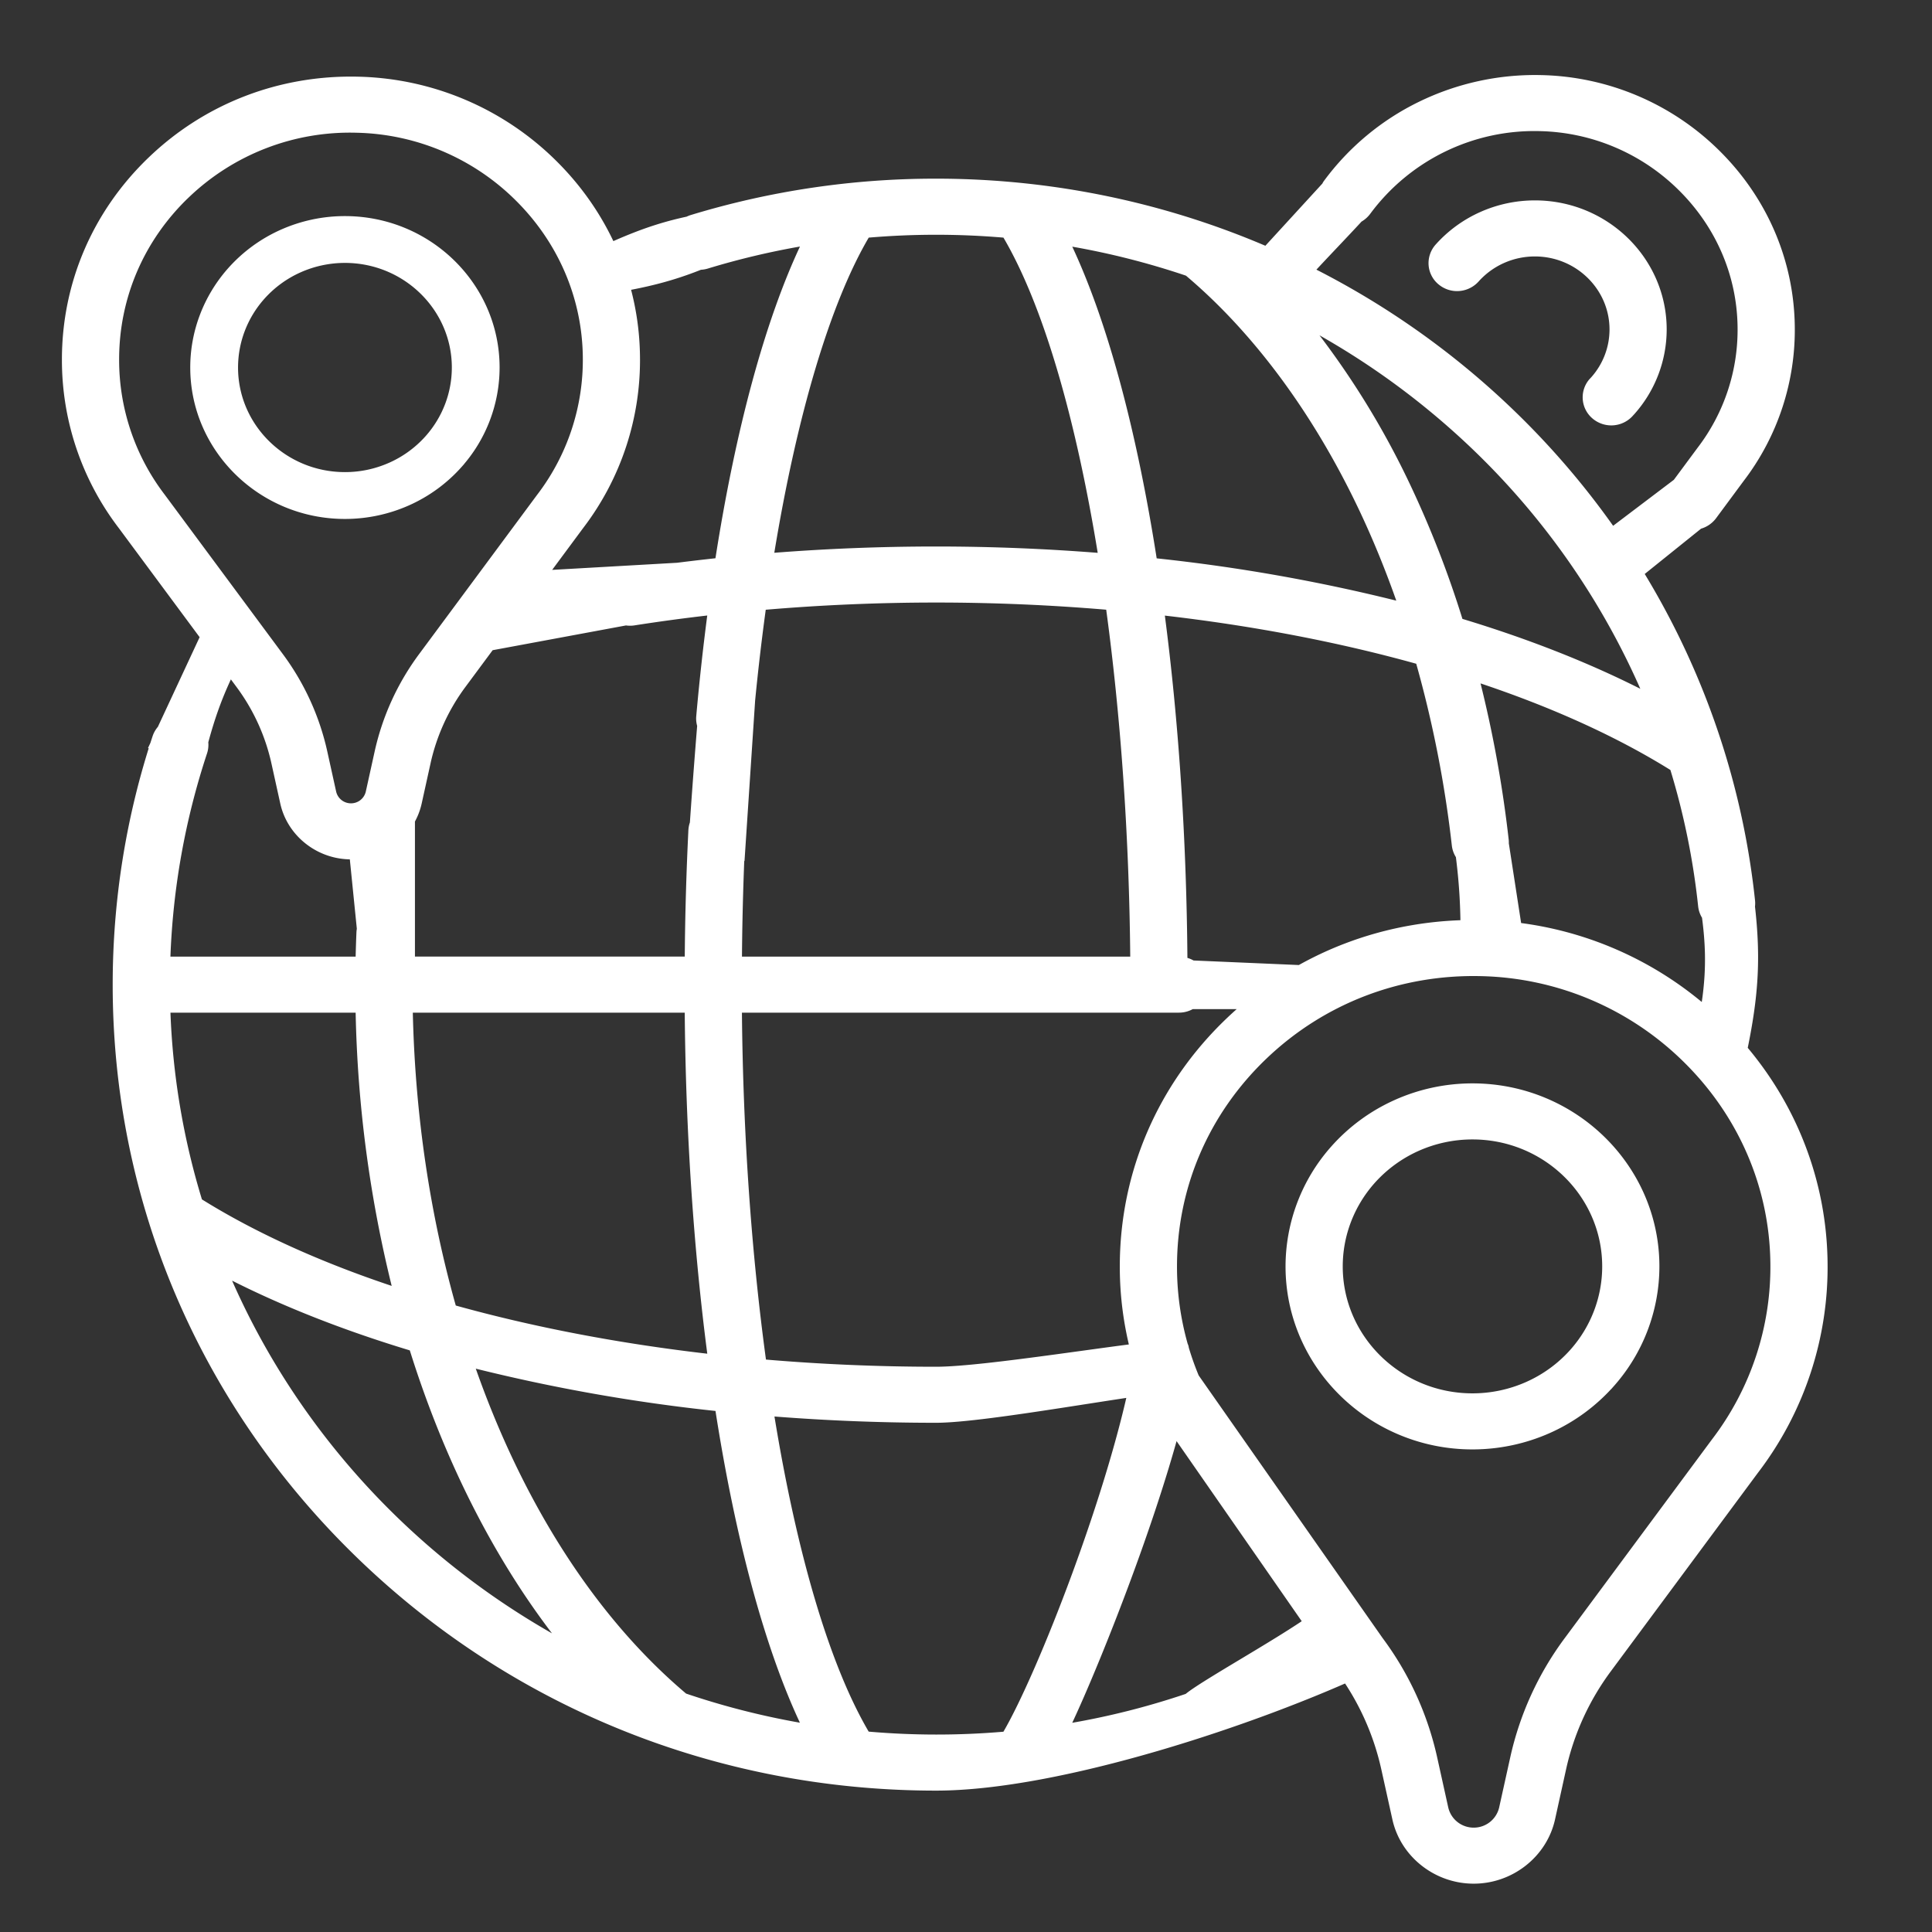
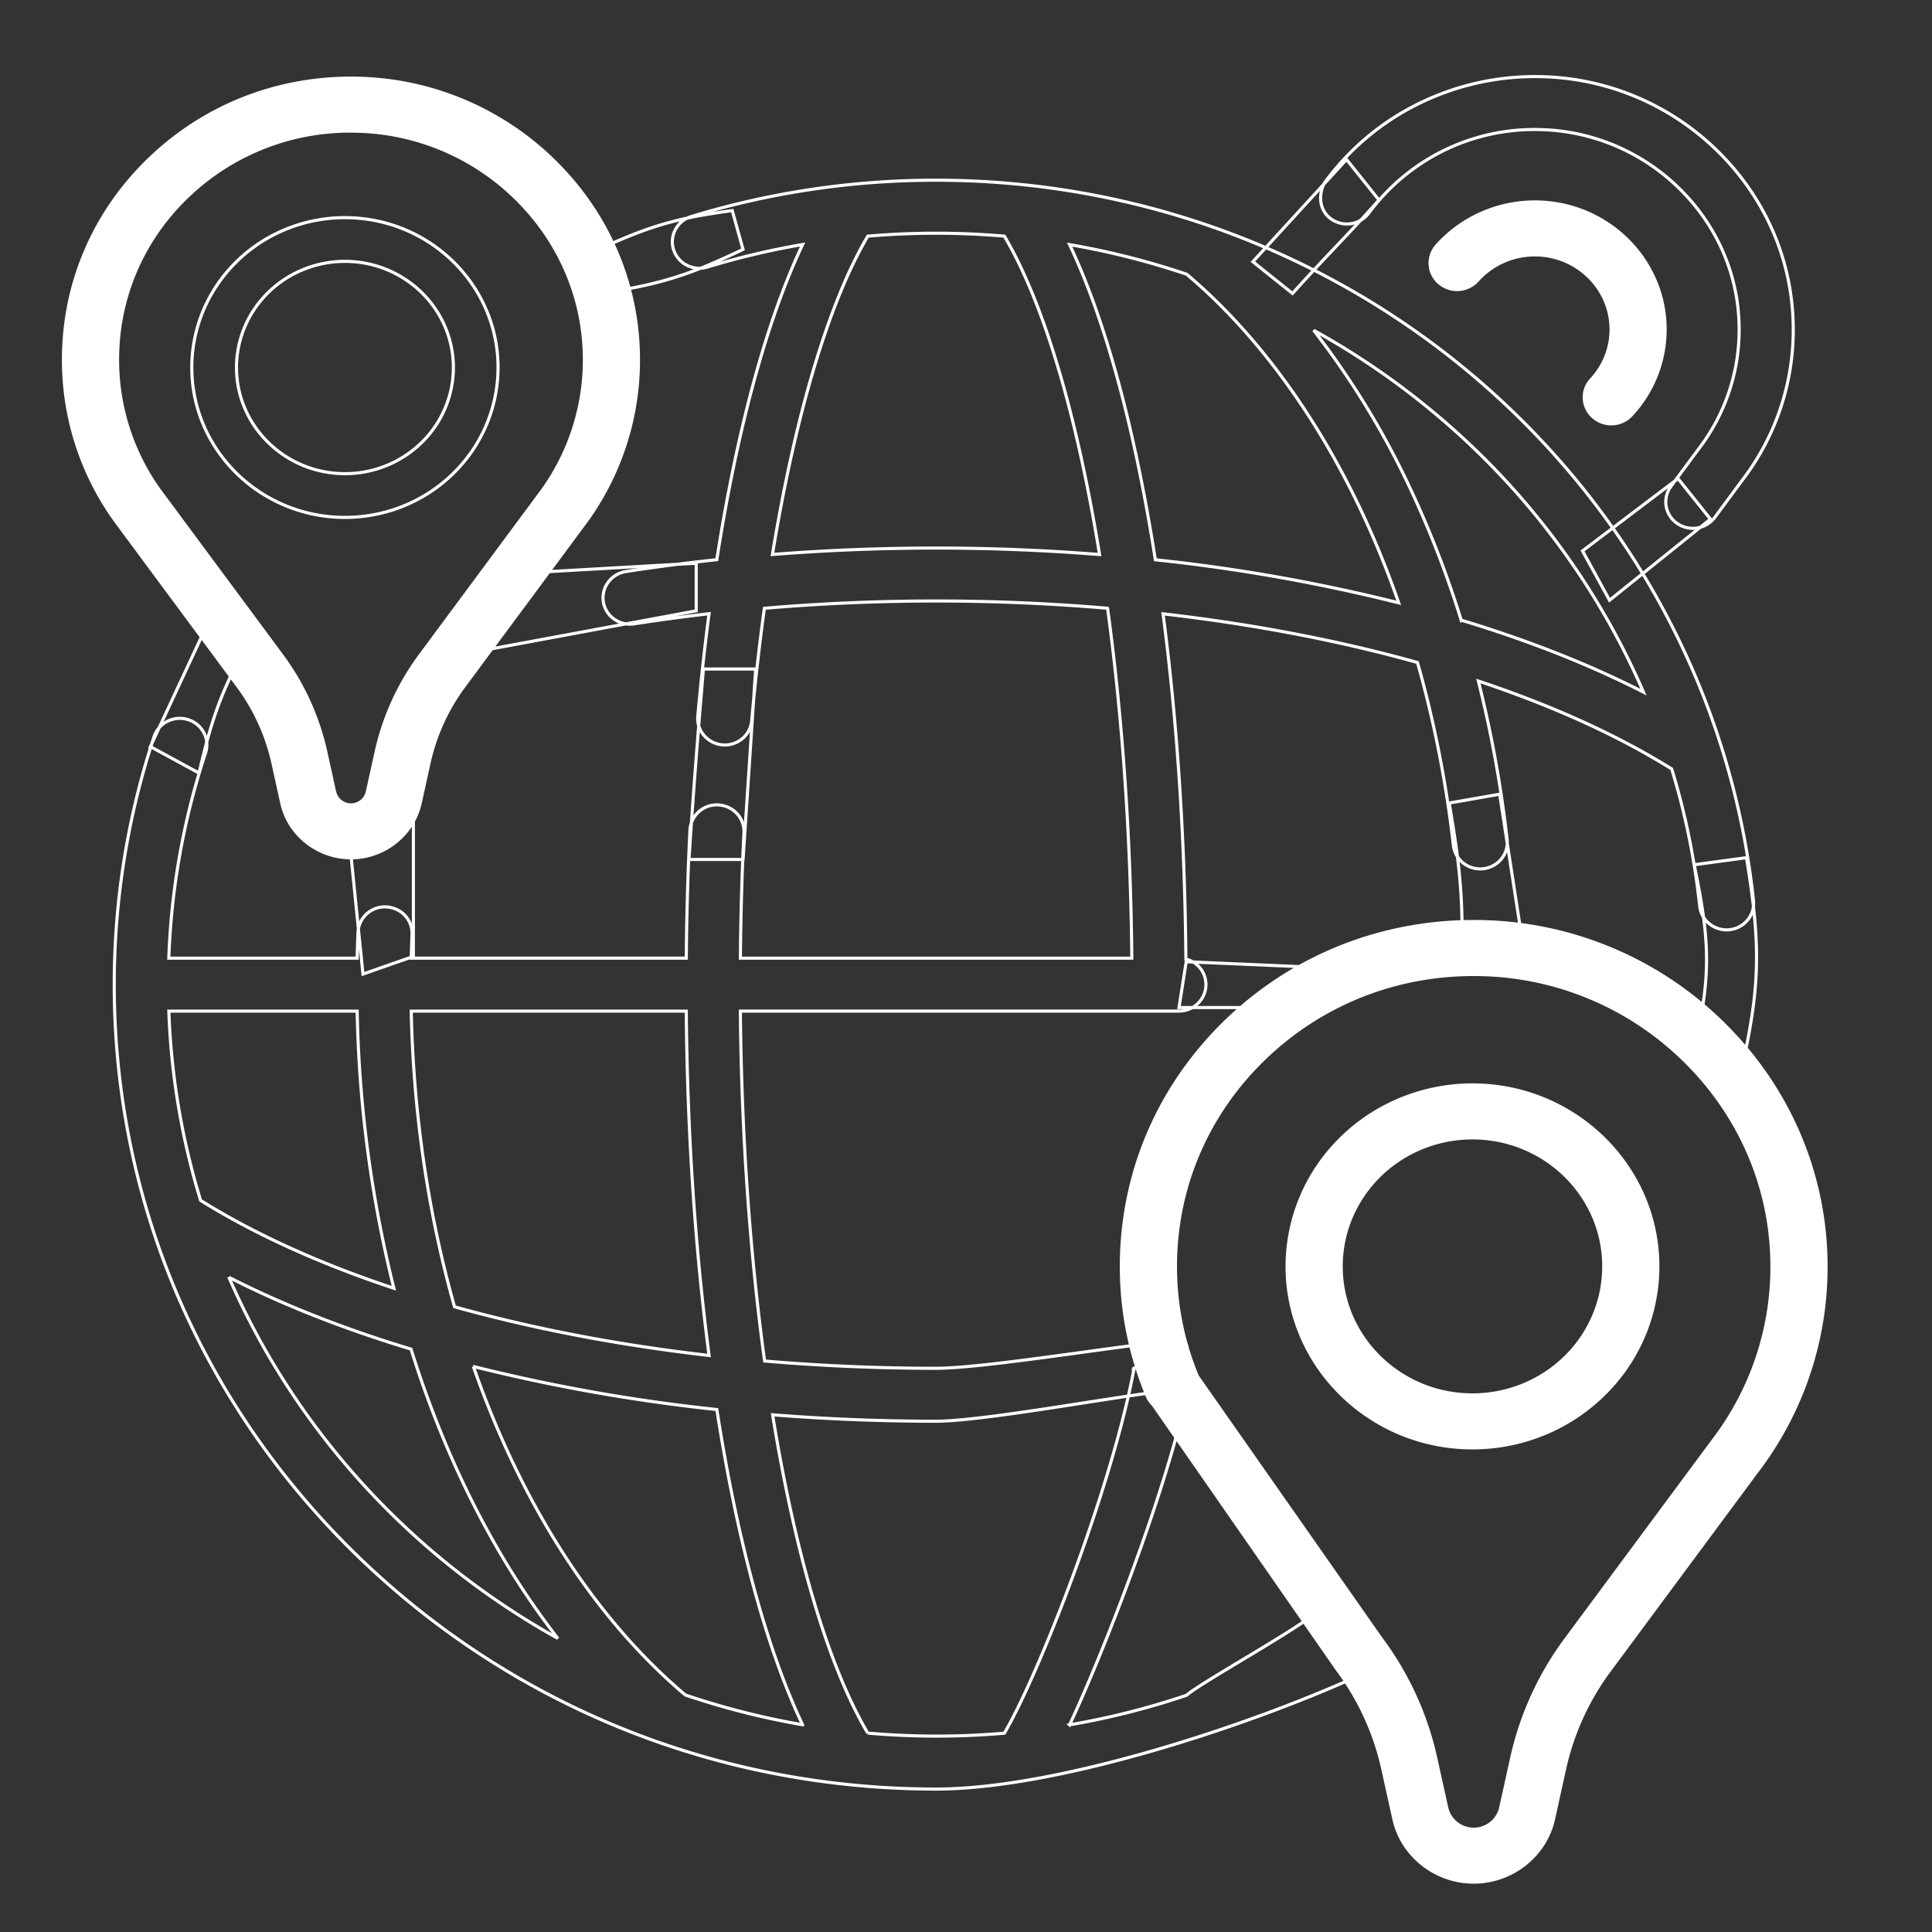
<svg xmlns="http://www.w3.org/2000/svg" width="61" height="61" fill="none">
  <rect width="100%" height="100%" fill="#333333" stroke="none" />
  <path fill="#fff" d="M50.916 43.734a5.652 5.652 0 0 0 1.428-3.749c0-3.16-2.626-5.73-5.853-5.73-.84 0-1.67.177-2.433.519a5.84 5.84 0 0 0-1.992 1.461 5.656 5.656 0 0 0-1.428 3.75c0 3.159 2.626 5.729 5.853 5.729.84 0 1.67-.177 2.433-.518a5.841 5.841 0 0 0 1.992-1.462Zm-8.57-3.749c0-.975.359-1.918 1.01-2.655.39-.44.871-.794 1.412-1.036a4.217 4.217 0 0 1 1.723-.367c2.286 0 4.145 1.82 4.145 4.058 0 .975-.358 1.918-1.01 2.655-.39.44-.87.793-1.412 1.035a4.219 4.219 0 0 1-1.723.367c-2.286 0-4.145-1.82-4.145-4.057Z" />
  <path fill="#fff" d="M54.417 32.325a11.174 11.174 0 0 0-7.62-3.226c-3.024-.07-5.879 1.03-8.04 3.096-2.161 2.066-3.352 4.833-3.352 7.79 0 1.414.276 2.794.819 4.1a.845.845 0 0 0 .46.447.87.87 0 0 0 .648.001.845.845 0 0 0 .463-.444.82.82 0 0 0 .01-.634 8.99 8.99 0 0 1-.692-3.47c0-2.503 1.008-4.845 2.837-6.594 1.83-1.75 4.248-2.68 6.807-2.62a9.455 9.455 0 0 1 6.448 2.732c1.729 1.706 2.702 3.955 2.74 6.332a9.013 9.013 0 0 1-1.859 5.65l-4.643 6.266a9.834 9.834 0 0 0-1.714 3.757l-.348 1.573a.872.872 0 0 1-.851.673.872.872 0 0 1-.851-.673l-.348-1.574a9.833 9.833 0 0 0-1.715-3.756l-5.81-8.296c-.134-.179-.3.473-.524.438-.223-.034.014-.185-.17-.056-.182.13-.078.005-.114.223-.036.218-.906-.154-.774.025l6.01 8.648c.694.933 1.18 1.999 1.428 3.128l.347 1.574c.255 1.153 1.315 1.99 2.52 1.99 1.206 0 2.266-.837 2.52-1.99l.349-1.575a8.19 8.19 0 0 1 1.427-3.127l4.637-6.259a10.638 10.638 0 0 0 2.19-6.665c-.045-2.812-1.194-5.47-3.235-7.483ZM7.504 21.657a6.39 6.39 0 0 1 1.115 2.442l.278 1.26c.22 1 1.14 1.725 2.184 1.725 1.045 0 1.964-.725 2.185-1.725l.278-1.26a6.389 6.389 0 0 1 1.114-2.442l3.712-5.01a8.68 8.68 0 0 0 1.787-5.438c-.037-2.295-.974-4.463-2.64-6.106A9.119 9.119 0 0 0 11.3 2.47c-2.468-.057-4.798.84-6.56 2.526-1.765 1.686-2.736 3.944-2.736 6.356a8.68 8.68 0 0 0 1.783 5.288l3.717 5.017ZM5.932 6.192a7.396 7.396 0 0 1 5.327-2.05 7.4 7.4 0 0 1 5.046 2.138c1.353 1.335 2.115 3.095 2.145 4.955a7.055 7.055 0 0 1-1.456 4.423l-3.718 5.018a8.037 8.037 0 0 0-1.401 3.07l-.278 1.26a.528.528 0 0 1-.516.407.528.528 0 0 1-.515-.407l-.278-1.26a8.036 8.036 0 0 0-1.401-3.07L5.163 15.65a7.053 7.053 0 0 1-1.451-4.299c0-1.959.788-3.791 2.22-5.16Zm44.303 5.797a.825.825 0 0 0 .062 1.173.865.865 0 0 0 1.2-.045l.014-.016.06-.065a3.972 3.972 0 0 0 1.003-2.634c0-2.22-1.845-4.026-4.112-4.026-.586 0-1.165.123-1.698.36a4.107 4.107 0 0 0-1.395 1.014.833.833 0 0 0-.215.607.822.822 0 0 0 .29.578.86.86 0 0 0 .622.205.868.868 0 0 0 .587-.29c.226-.251.504-.454.816-.592.312-.139.65-.21.993-.21 1.326 0 2.405 1.056 2.405 2.354 0 .566-.208 1.113-.587 1.54l-.044.047Z" />
-   <path fill="#fff" d="M14.546 14.7a4.668 4.668 0 0 0 1.18-3.096c0-2.61-2.17-4.732-4.835-4.732a4.92 4.92 0 0 0-2.01.428 4.825 4.825 0 0 0-1.646 1.207c-.76.86-1.18 1.96-1.179 3.097 0 2.61 2.169 4.732 4.835 4.732a4.92 4.92 0 0 0 2.01-.428 4.824 4.824 0 0 0 1.645-1.207Zm-7.08-3.096c0-.806.297-1.584.836-2.193a3.417 3.417 0 0 1 1.165-.855c.447-.2.932-.304 1.424-.304 1.888 0 3.424 1.504 3.424 3.352 0 .806-.296 1.584-.835 2.193a3.416 3.416 0 0 1-1.166.855c-.447.2-.932.304-1.423.303-1.888 0-3.424-1.503-3.424-3.351Z" />
-   <path fill="#fff" d="M42.03 6.916a.868.868 0 0 0 1.191-.191 6.497 6.497 0 0 1 5.397-2.634 6.476 6.476 0 0 1 4.415 1.872c1.184 1.168 1.851 2.708 1.877 4.336a6.175 6.175 0 0 1-1.275 3.872l-.882 1.191a.822.822 0 0 0 .195 1.16.868.868 0 0 0 1.187-.178l.876-1.184a7.8 7.8 0 0 0 1.607-4.887c-.034-2.062-.876-4.011-2.373-5.488a8.194 8.194 0 0 0-5.587-2.365 8.31 8.31 0 0 0-3.833.837 8.119 8.119 0 0 0-2.99 2.493c-.076.103-.3.626.06 1.047.04.043.084.083.135.119Zm.712 44.79c.001-.12-.576-.078-.625-.186-.05-.108-.08-.422-.171-.501-.084-.073.333-.242.227-.278-.105-.036-.115-.007-.227 0-.112.006.044-.104-.057-.056-.1.048.018-.082-.057 0-.542.595-3.796 2.357-4.37 2.841-1.204.407-2.438.72-3.693.933.953-2.005 3.183-7.617 3.807-10.956.02-.108.07-.004.047-.11-.023-.108-.277-.078-.341-.168-.064-.09-.247.004-.341-.056-.095-.06-.117-.12-.228-.14-.11-.02-.175.117-.284.14-.11.023-.192-.006-.285.056-.092.062-.28-.092-.34 0 .02-.108-.062.092 0 0-.704 3.763-3.002 9.646-4.093 11.498a24.905 24.905 0 0 1-4.314-.002c-1.257-2.13-2.296-5.693-3.003-10.051 1.717.136 3.439.204 5.161.203 1.617 0 6.353-.917 7.955-1.036.225-.016-.034-.277.113-.445.148-.168-.097-.142-.113-.363-.036-.46.07-.729-.399-.695-1.57.116-5.98.868-7.556.868-1.836 0-3.647-.079-5.414-.23-.461-3.376-.731-7.145-.765-11.048h13.846a.863.863 0 0 0 .603-.244c.16-.157.25-.37.25-.591a.839.839 0 0 0-.632-.807c-.031-3.859-.283-7.558-.721-10.901 2.85.327 5.559.846 8.033 1.536.526 1.853.91 3.798 1.134 5.781a.832.832 0 0 0 .317.555.867.867 0 0 0 1.194-.13.823.823 0 0 0 .186-.608 38.05 38.05 0 0 0-.909-5.012c2.32.771 4.385 1.704 6.105 2.777.432 1.413.727 2.862.883 4.33a.823.823 0 0 0 .311.562.862.862 0 0 0 .627.182.86.86 0 0 0 .574-.305.823.823 0 0 0 .187-.613c-.66-6.21-3.636-11.952-8.382-16.165-4.78-4.244-10.969-6.58-17.427-6.58-2.634 0-5.234.385-7.727 1.145a.85.85 0 0 0-.502.41.82.82 0 0 0-.06.636.84.84 0 0 0 .419.492.87.87 0 0 0 .65.058c.986-.3 1.99-.538 3.006-.712-1.132 2.388-2.066 5.826-2.71 9.951-.972.105-1.934.229-2.881.377a.857.857 0 0 0-.551.337.822.822 0 0 0 .19 1.162c.182.13.408.184.63.151a57.57 57.57 0 0 1 2.368-.32 79.483 79.483 0 0 0-.355 3.236.818.818 0 0 0 .221.638.852.852 0 0 0 .63.27.864.864 0 0 0 .576-.22.83.83 0 0 0 .274-.542c.106-1.188.24-2.373.401-3.554a63.863 63.863 0 0 1 10.836 0c.46 3.375.73 7.144.765 11.047H23.377c.011-1.331.048-2.661.112-3.964a.819.819 0 0 0-.22-.602.853.853 0 0 0-.591-.274.847.847 0 0 0-.894.795 98.689 98.689 0 0 0-.115 4.045h-8.684c.006-.243.014-.491.024-.751a.825.825 0 0 0-.226-.6.862.862 0 0 0-.594-.268.847.847 0 0 0-.886.802c-.011.272-.02.544-.026.817H5.33c.078-2.212.468-4.39 1.162-6.486a.82.82 0 0 0-.056-.634.85.85 0 0 0-.496-.411.87.87 0 0 0-.647.049c-.201.099-.354.271-.425.48a24.887 24.887 0 0 0-1.261 7.837c0 6.785 2.699 13.163 7.6 17.96 4.9 4.797 11.417 7.439 18.348 7.439 3.916 0 10.191-2.1 13.7-3.742.203-.096-.02-.07.056-.278.075-.21.098-.023 0-.223-.05-.103-.31-.268-.398-.343-.088-.074-.06-.161-.17-.196Zm-6.264-34.032c-.638-4.088-1.565-7.541-2.707-9.95 1.256.215 2.493.529 3.698.936 2.13 1.796 4.014 4.333 5.454 7.351.459.962.872 1.973 1.239 3.023a55.62 55.62 0 0 0-7.684-1.36Zm15.412 4.179c-1.707-.872-3.643-1.635-5.755-2.273a32.253 32.253 0 0 0-1.665-4.276 26.34 26.34 0 0 0-2.993-4.876c1.565.866 3.026 1.9 4.358 3.081a23.757 23.757 0 0 1 6.055 8.344Zm-22.335-4.549c-1.743 0-3.469.069-5.166.203.718-4.39 1.775-7.956 3.01-10.051a25.106 25.106 0 0 1 4.313 0c1.258 2.13 2.297 5.694 3.005 10.053a65.222 65.222 0 0 0-5.162-.205ZM25.34 54.456a24.467 24.467 0 0 1-3.702-.94c-2.894-2.441-5.192-6.072-6.692-10.372a55.676 55.676 0 0 0 7.687 1.36c.637 4.089 1.564 7.542 2.707 9.952Zm-2.952-11.659c-2.851-.327-5.561-.847-8.037-1.537-.823-2.91-1.297-6.068-1.367-9.335h8.684c.032 3.848.284 7.538.72 10.872ZM5.331 31.925h5.946a39.2 39.2 0 0 0 1.159 8.75c-2.32-.77-4.383-1.702-6.102-2.774a23.168 23.168 0 0 1-1.003-5.976Zm1.897 8.404c1.705.87 3.641 1.631 5.75 2.268 1.088 3.482 2.664 6.603 4.636 9.134-4.618-2.569-8.295-6.579-10.386-11.402Z" />
-   <path fill="#fff" d="m55.142 27.08-1.65.223c.451 2.197.584 3.443 0 5.734h1.65c.438-2.16.41-3.472 0-5.957ZM47.35 25.076l-1.593.279c.317 1.867.442 2.918.398 4.787l1.934-.278-.74-4.788ZM23.859 21.123h-1.65a273.437 273.437 0 0 0-.455 6.013h1.707l.398-6.012ZM6.511 19.787l-1.763 3.786 1.536.835c.37-1.581.648-2.433 1.365-3.786l-1.138-.835ZM21.982 19.286v-1.503l-5.858.334-.74 2.394 6.598-1.225ZM13.052 25.8l-1.99 1.002.398 3.953 1.592-.557V25.8ZM23.12 6.649c-1.673.225-2.593.469-4.21 1.225l.399 1.336c1.68-.274 2.582-.584 4.152-1.336l-.341-1.225ZM41.32 30.532l-3.867-.167-.228 1.447h4.096v-1.28ZM50.82 18.952l3.184-2.56-1.023-1.281-3.015 2.283.853 1.558ZM43.539 6.315l-1.024-1.28-2.958 3.228 1.252 1.003c1.153-1.281 1.786-1.884 2.73-2.951Z" />
  <path stroke="#fff" stroke-width=".098" d="M36.224 44.085a10.623 10.623 0 0 1-.819-4.1c0-2.957 1.19-5.724 3.352-7.79 2.161-2.066 5.016-3.165 8.04-3.096a11.174 11.174 0 0 1 7.62 3.226c2.041 2.014 3.19 4.672 3.236 7.484a10.638 10.638 0 0 1-2.19 6.665l-4.638 6.259a8.19 8.19 0 0 0-1.428 3.128l-.347 1.574c-.255 1.153-1.315 1.99-2.52 1.99-1.206 0-2.266-.837-2.52-1.99l-.348-1.574a8.187 8.187 0 0 0-1.428-3.128l-6.01-8.648Zm0 0a.845.845 0 0 0 .46.447.87.87 0 0 0 .648.001.845.845 0 0 0 .463-.444.82.82 0 0 0 .01-.634m-1.581.63c-.132-.18.738.193.774-.025.036-.218-.068-.093.115-.223s-.054.022.17.056c.222.035.39-.617.522-.438m0 0a8.99 8.99 0 0 1-.692-3.47c0-2.503 1.008-4.845 2.837-6.594 1.83-1.75 4.248-2.68 6.807-2.62a9.455 9.455 0 0 1 6.448 2.732c1.729 1.706 2.702 3.955 2.74 6.332a9.013 9.013 0 0 1-1.859 5.65l-4.643 6.266a9.834 9.834 0 0 0-1.714 3.757l-.348 1.573a.872.872 0 0 1-.851.673.872.872 0 0 1-.851-.673l-.348-1.574a9.833 9.833 0 0 0-1.715-3.756l-5.81-8.296Zm-.182-.063c.024.107-.027.003-.047.111-.624 3.34-2.854 8.951-3.806 10.956a24.256 24.256 0 0 0 3.691-.933c.575-.484 3.829-2.246 4.371-2.841.075-.082-.044.048.057 0s-.055.062.057.056c.112-.007.122-.036.227 0 .106.036-.31.205-.227.278.09.079.122.393.17.501.05.108.627.067.626.185.111.035.083.122.17.197.089.074.349.24.4.342.097.2.074.014 0 .223-.076.209.146.182-.058.278-3.508 1.643-9.783 3.742-13.699 3.742-6.93 0-13.447-2.642-18.348-7.44-4.901-4.796-7.6-11.174-7.6-17.958 0-2.674.424-5.31 1.26-7.838a.841.841 0 0 1 .426-.48.87.87 0 0 1 .647-.049.85.85 0 0 1 .496.411.82.82 0 0 1 .056.634 23.221 23.221 0 0 0-1.162 6.486h5.947c.006-.273.015-.545.026-.817a.847.847 0 0 1 .886-.802c.226.009.44.105.594.268a.825.825 0 0 1 .226.6c-.01.26-.018.508-.024.75h8.684c.01-1.348.049-2.697.115-4.044a.847.847 0 0 1 .894-.794.87.87 0 0 1 .59.273.833.833 0 0 1 .221.602 97.151 97.151 0 0 0-.112 3.964h12.358c-.034-3.903-.305-7.672-.765-11.048a63.863 63.863 0 0 0-10.836.001 76.105 76.105 0 0 0-.401 3.554.83.83 0 0 1-.274.543.864.864 0 0 1-1.385-.347.818.818 0 0 1-.042-.342c.096-1.08.214-2.16.355-3.236-.791.09-1.58.197-2.367.32a.868.868 0 0 1-.63-.151.822.822 0 0 1-.19-1.161.857.857 0 0 1 .55-.338c.947-.148 1.91-.272 2.882-.377.643-4.125 1.577-7.563 2.71-9.951-1.017.174-2.021.412-3.006.712a.87.87 0 0 1-.651-.058.84.84 0 0 1-.418-.492.82.82 0 0 1 .059-.637.85.85 0 0 1 .502-.41 26.468 26.468 0 0 1 7.727-1.145c6.458 0 12.648 2.337 17.427 6.58 4.746 4.214 7.723 9.955 8.382 16.166a.823.823 0 0 1-.187.613.86.86 0 0 1-.906.275.862.862 0 0 1-.508-.403.823.823 0 0 1-.098-.312 23.168 23.168 0 0 0-.883-4.33c-1.72-1.072-3.785-2.005-6.105-2.776a38.05 38.05 0 0 1 .909 5.012.823.823 0 0 1-.186.609.867.867 0 0 1-1.194.13.832.832 0 0 1-.317-.555 36.162 36.162 0 0 0-1.134-5.782c-2.474-.69-5.183-1.21-8.033-1.536.438 3.343.69 7.042.72 10.901a.827.827 0 0 1 .383 1.397.863.863 0 0 1-.603.245H23.376c.034 3.903.304 7.672.765 11.048 1.767.151 3.578.23 5.414.23 1.576 0 5.985-.752 7.556-.868.47-.034.363.234.399.695.016.22.26.195.113.363Zm0 0c-.023-.107-.277-.077-.341-.167-.064-.09-.247.004-.341-.056-.095-.06-.117-.12-.228-.14-.11-.02-.175.117-.284.14-.11.023-.192-.006-.285.056-.092.062-.28-.092-.34 0m1.82.167c-.148.168.111.429-.114.445-1.602.119-6.338 1.036-7.955 1.036-1.722 0-3.444-.067-5.161-.203.707 4.358 1.746 7.92 3.004 10.05a24.905 24.905 0 0 0 4.313.003c1.09-1.852 3.389-7.735 4.092-11.498m0 0c-.06.092.02-.108 0 0Zm15.113.51a5.652 5.652 0 0 0 1.428-3.75c0-3.16-2.626-5.73-5.853-5.73-.84 0-1.67.177-2.433.519a5.84 5.84 0 0 0-1.992 1.461 5.656 5.656 0 0 0-1.428 3.75c0 3.159 2.626 5.729 5.853 5.729.84 0 1.67-.177 2.433-.518a5.841 5.841 0 0 0 1.992-1.462Zm-8.57-3.75c0-.975.359-1.918 1.01-2.655.39-.44.871-.794 1.412-1.036a4.217 4.217 0 0 1 1.723-.367c2.286 0 4.145 1.82 4.145 4.058 0 .975-.358 1.918-1.01 2.655-.39.44-.87.793-1.412 1.035a4.219 4.219 0 0 1-1.723.367c-2.286 0-4.145-1.82-4.145-4.057ZM7.504 21.657a6.39 6.39 0 0 1 1.115 2.442l.278 1.26c.22 1 1.14 1.725 2.184 1.725 1.045 0 1.964-.725 2.185-1.725l.278-1.26a6.389 6.389 0 0 1 1.114-2.442l3.712-5.01a8.68 8.68 0 0 0 1.787-5.438c-.037-2.295-.974-4.463-2.64-6.106A9.119 9.119 0 0 0 11.3 2.47c-2.468-.057-4.798.84-6.56 2.526-1.765 1.686-2.736 3.944-2.736 6.356a8.68 8.68 0 0 0 1.783 5.288l3.717 5.017ZM5.932 6.192a7.396 7.396 0 0 1 5.327-2.05 7.4 7.4 0 0 1 5.046 2.138c1.353 1.335 2.115 3.095 2.145 4.955a7.055 7.055 0 0 1-1.456 4.423l-3.718 5.018a8.037 8.037 0 0 0-1.401 3.07l-.278 1.26a.528.528 0 0 1-.516.407.528.528 0 0 1-.515-.407l-.278-1.26a8.036 8.036 0 0 0-1.401-3.07L5.163 15.65a7.053 7.053 0 0 1-1.451-4.299c0-1.959.788-3.791 2.22-5.16Zm44.303 5.797a.825.825 0 0 0 .062 1.173.865.865 0 0 0 1.2-.045l.014-.016.06-.065a3.972 3.972 0 0 0 1.003-2.634c0-2.22-1.845-4.026-4.112-4.026-.586 0-1.165.123-1.698.36a4.107 4.107 0 0 0-1.395 1.014.833.833 0 0 0-.215.607.822.822 0 0 0 .29.578.86.86 0 0 0 .622.205.868.868 0 0 0 .587-.29c.226-.251.504-.454.816-.592.312-.139.65-.21.993-.21 1.326 0 2.405 1.056 2.405 2.354 0 .566-.208 1.113-.587 1.54l-.044.047Zm-35.69 2.712a4.668 4.668 0 0 0 1.18-3.097c0-2.61-2.168-4.732-4.834-4.732a4.92 4.92 0 0 0-2.01.428 4.825 4.825 0 0 0-1.646 1.207c-.76.86-1.18 1.96-1.179 3.097 0 2.61 2.169 4.732 4.835 4.732a4.92 4.92 0 0 0 2.01-.428 4.824 4.824 0 0 0 1.645-1.207Zm-7.078-3.097c0-.806.296-1.584.835-2.193a3.417 3.417 0 0 1 1.165-.855c.447-.2.932-.304 1.424-.304 1.888 0 3.424 1.504 3.424 3.352 0 .806-.296 1.584-.835 2.193a3.416 3.416 0 0 1-1.166.855c-.447.2-.932.304-1.423.303-1.888 0-3.424-1.503-3.424-3.351ZM42.03 6.916a.868.868 0 0 0 1.191-.191 6.497 6.497 0 0 1 5.397-2.634 6.476 6.476 0 0 1 4.415 1.872c1.184 1.168 1.851 2.708 1.877 4.336a6.175 6.175 0 0 1-1.275 3.872l-.882 1.191a.822.822 0 0 0 .195 1.16.868.868 0 0 0 1.187-.178l.876-1.184a7.8 7.8 0 0 0 1.607-4.887c-.034-2.062-.876-4.011-2.373-5.488a8.194 8.194 0 0 0-5.587-2.365 8.31 8.31 0 0 0-3.833.837 8.119 8.119 0 0 0-2.99 2.493c-.076.103-.3.626.06 1.047.04.043.084.083.135.119Zm-5.552 10.758c-.638-4.088-1.565-7.541-2.707-9.95 1.256.215 2.493.529 3.698.936 2.13 1.796 4.014 4.333 5.454 7.351.459.962.872 1.973 1.239 3.023a55.62 55.62 0 0 0-7.684-1.36Zm15.412 4.179c-1.707-.872-3.643-1.635-5.755-2.273a32.253 32.253 0 0 0-1.665-4.276 26.34 26.34 0 0 0-2.993-4.876c1.565.866 3.026 1.9 4.358 3.081a23.757 23.757 0 0 1 6.055 8.344Zm-22.335-4.549c-1.743 0-3.469.069-5.166.203.718-4.39 1.775-7.956 3.01-10.051a25.106 25.106 0 0 1 4.313 0c1.258 2.13 2.297 5.694 3.005 10.053a65.222 65.222 0 0 0-5.162-.205ZM25.34 54.456a24.467 24.467 0 0 1-3.702-.94c-2.894-2.441-5.192-6.072-6.692-10.372a55.676 55.676 0 0 0 7.687 1.36c.637 4.089 1.564 7.542 2.707 9.952Zm-2.952-11.659c-2.851-.327-5.561-.847-8.037-1.537-.823-2.91-1.297-6.068-1.367-9.335h8.684c.032 3.848.284 7.538.72 10.872ZM5.331 31.925h5.946a39.2 39.2 0 0 0 1.159 8.75c-2.32-.77-4.383-1.702-6.102-2.774a23.168 23.168 0 0 1-1.003-5.976Zm1.897 8.404c1.705.87 3.641 1.631 5.75 2.268 1.088 3.482 2.664 6.603 4.636 9.134-4.618-2.569-8.295-6.579-10.386-11.402Zm46.265-13.026 1.649-.223c.41 2.485.438 3.796 0 5.957h-1.65c.584-2.291.451-3.537 0-5.734Zm-7.736-1.948 1.593-.279.739 4.788-1.934.278c.044-1.869-.081-2.92-.398-4.787Zm-23.548-4.232h1.65l-.398 6.013h-1.707c.152-2.345.259-3.658.455-6.012Zm-17.461 2.45 1.763-3.786 1.138.835c-.717 1.353-.995 2.205-1.365 3.786l-1.536-.835Zm17.234-5.79v1.503l-6.598 1.225.74-2.394 5.858-.334Zm-10.92 9.019 1.99-1.002v4.398l-1.592.557-.399-3.953ZM18.91 7.874c1.617-.756 2.537-1 4.21-1.225l.34 1.225c-1.57.752-2.472 1.062-4.151 1.336l-.399-1.336Zm18.543 22.491 3.867.167v1.28h-4.095l.228-1.447Zm16.551-13.973-3.185 2.56-.853-1.558 3.015-2.283 1.023 1.28ZM42.515 5.035l1.024 1.28c-.944 1.067-1.577 1.67-2.73 2.95l-1.252-1.002 2.958-3.228Z" />
</svg>